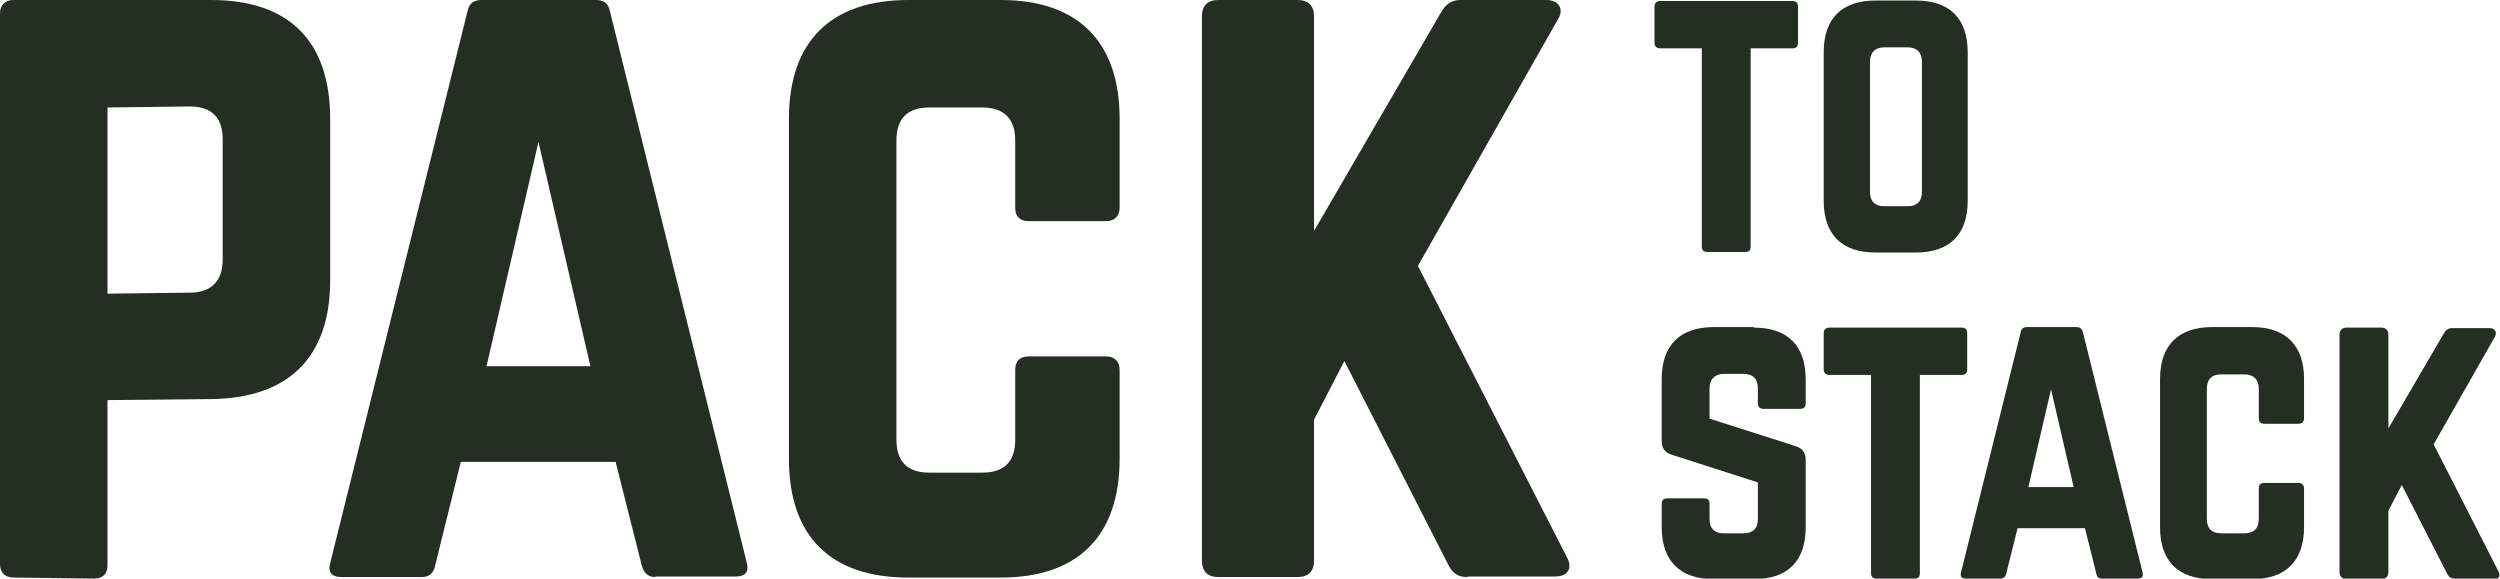
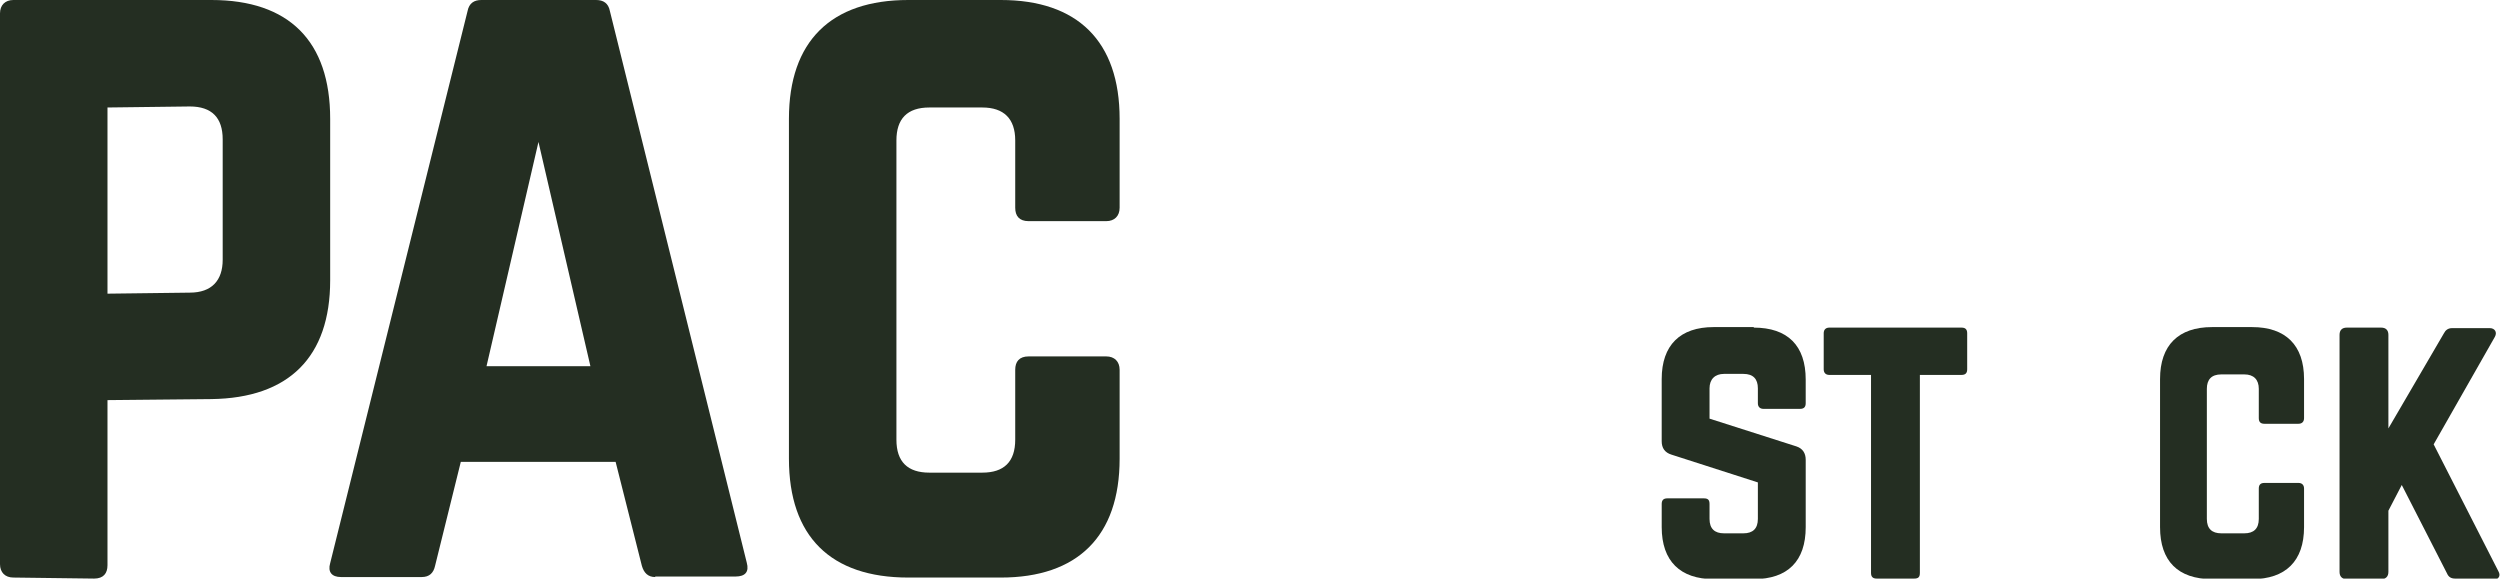
<svg xmlns="http://www.w3.org/2000/svg" viewBox="0 0 486.1 112.5" version="1.1" id="Layer_1">
  <defs>
    <style>
      .st0 {
        fill: #242e22;
      }

      .st1 {
        isolation: isolate;
      }
    </style>
  </defs>
  <g id="Pack_to_stack">
    <g class="st1">
      <g class="st1">
        <path d="M0,2.6C0,1,1,0,2.6,0h38.5c15.1,0,23.1,8,23.1,23.1v31.4c0,14.9-8,22.9-23.1,23.1l-20.2.2v32.1c0,1.6-.8,2.6-2.6,2.6l-15.7-.2C1,112.3,0,111.3,0,109.7,0,109.7,0,2.6,0,2.6ZM36.9,56.9c4.3,0,6.4-2.4,6.4-6.4v-23.4c0-4.2-2.1-6.4-6.4-6.4l-16,.2v36.2l16-.2Z" class="st0" />
        <path d="M127.4,112.2c-1.4,0-2.2-.8-2.6-2.2l-5.1-20.2h-30.1l-5,20.2c-.3,1.4-1.1,2.2-2.6,2.2h-15.7c-1.8,0-2.6-1-2.1-2.7L90.9,2.2c.3-1.6,1.3-2.2,2.7-2.2h22.3c1.4,0,2.4.6,2.7,2.2l26.6,107.2c.5,1.8-.3,2.7-2.2,2.7h-15.6ZM104.7,27.6l-10.1,43.6h20.2s-10.1-43.6-10.1-43.6Z" class="st0" />
        <path d="M217.7,40.4c0,1.6-1,2.6-2.6,2.6h-15.1c-1.8,0-2.6-1-2.6-2.6v-13.1c0-4.2-2.2-6.4-6.4-6.4h-10.3c-4.3,0-6.4,2.2-6.4,6.4v58.2c0,4.3,2.2,6.4,6.4,6.4h10.3c4.2,0,6.4-2.1,6.4-6.4v-13.6c0-1.6.8-2.6,2.6-2.6h15.1c1.6,0,2.6,1,2.6,2.6v17.3c0,15.1-8.2,23.1-23.1,23.1h-18c-15.1,0-23.2-8-23.2-23.1V23.1c0-15.1,8.2-23.1,23.2-23.1h18c14.9,0,23.1,8,23.1,23.1v17.3Z" class="st0" />
-         <path d="M285.3,112.2c-1.9,0-2.9-.8-3.7-2.4l-20.2-39.6-5.9,11.4v27.4c0,2.1-1.1,3.2-3.2,3.2h-15.4c-2.1,0-3.2-1.1-3.2-3.2V3.2c0-2.1,1.1-3.2,3.2-3.2h15.4c2.1,0,3.2,1.1,3.2,3.2v41.7l24.7-42.5C281,1,282.1,0,283.9,0h16.8c2.4,0,3.5,1.8,2.2,3.8l-27.2,47.9,29,56.7c1.1,2.1.2,3.7-2.4,3.7h-17Z" class="st0" />
      </g>
    </g>
    <g class="st1">
      <g class="st1">
-         <path d="M348.5.2c.8,0,1.1.4,1.1,1.1v7c0,.7-.3,1.1-1.1,1.1h-8.1v38.5c0,.8-.3,1.1-1.1,1.1h-7.3c-.7,0-1.1-.3-1.1-1.1V9.4h-8.1c-.7,0-1.1-.4-1.1-1.1V1.3c0-.7.4-1.1,1.1-1.1,0,0,25.7,0,25.7,0Z" class="st0" />
-         <path d="M354.6,10.2c0-6.6,3.5-10.1,10.1-10.1h7.8c6.6,0,10.1,3.5,10.1,10.1v28.8c0,6.6-3.5,10.1-10.1,10.1h-7.8c-6.6,0-10.1-3.5-10.1-10.1V10.2ZM370.9,40.1c1.8,0,2.8-.9,2.8-2.8V12c0-1.8-1-2.8-2.8-2.8h-4.5c-1.8,0-2.8,1-2.8,2.8v25.3c0,1.9,1,2.8,2.8,2.8h4.5Z" class="st0" />
-       </g>
+         </g>
      <g class="st1">
        <path d="M341,63.7c6.6,0,10.1,3.5,10.1,10.1v4.6c0,.7-.3,1.1-1.1,1.1h-7.1c-.7,0-1.1-.4-1.1-1.1v-2.9c0-1.8-.9-2.8-2.8-2.8h-3.8c-1.7,0-2.8,1-2.8,2.8v5.9l16.9,5.4c1.2.4,1.8,1.3,1.8,2.6v13.1c0,6.6-3.5,10.1-10.1,10.1h-7.8c-6.5,0-10.1-3.5-10.1-10.1v-4.5c0-.8.4-1.1,1.1-1.1h7.1c.8,0,1.1.3,1.1,1.1v2.9c0,1.9,1,2.8,2.8,2.8h3.8c1.8,0,2.8-.9,2.8-2.8v-7.1l-16.8-5.4c-1.3-.4-1.9-1.3-1.9-2.6v-12.1c0-6.6,3.6-10.1,10.1-10.1h7.8Z" class="st0" />
        <path d="M381.4,63.7c.8,0,1.1.4,1.1,1.1v7c0,.7-.3,1.1-1.1,1.1h-8.1v38.5c0,.8-.3,1.1-1.1,1.1h-7.3c-.7,0-1.1-.3-1.1-1.1v-38.5h-8.1c-.7,0-1.1-.4-1.1-1.1v-7c0-.7.4-1.1,1.1-1.1,0,0,25.7,0,25.7,0Z" class="st0" />
-         <path d="M408.7,112.5c-.6,0-1-.3-1.1-1l-2.2-8.8h-13.1l-2.2,8.8c-.1.6-.5,1-1.1,1h-6.8c-.8,0-1.1-.4-.9-1.2l11.6-46.7c.1-.7.6-1,1.2-1h9.7c.6,0,1,.3,1.2,1l11.6,46.7c.2.8-.1,1.2-1,1.2h-6.9ZM398.8,75.7l-4.4,19h8.8l-4.4-19Z" class="st0" />
        <path d="M448,81.3c0,.7-.4,1.1-1.1,1.1h-6.6c-.8,0-1.1-.4-1.1-1.1v-5.7c0-1.8-1-2.8-2.8-2.8h-4.5c-1.9,0-2.8,1-2.8,2.8v25.3c0,1.9,1,2.8,2.8,2.8h4.5c1.8,0,2.8-.9,2.8-2.8v-5.9c0-.7.3-1.1,1.1-1.1h6.6c.7,0,1.1.4,1.1,1.1v7.5c0,6.6-3.6,10.1-10.1,10.1h-7.8c-6.6,0-10.1-3.5-10.1-10.1v-28.8c0-6.6,3.6-10.1,10.1-10.1h7.8c6.5,0,10.1,3.5,10.1,10.1v7.5h0Z" class="st0" />
        <path d="M477.4,112.5c-.8,0-1.3-.3-1.6-1l-8.8-17.2-2.6,5v11.9c0,.9-.5,1.4-1.4,1.4h-6.7c-.9,0-1.4-.5-1.4-1.4v-46.1c0-.9.5-1.4,1.4-1.4h6.7c.9,0,1.4.5,1.4,1.4v18.2l10.8-18.5c.3-.6.8-1,1.6-1h7.3c1,0,1.5.8,1,1.7l-11.9,20.9,12.6,24.7c.5.9,0,1.6-1,1.6h-7.4v-.2Z" class="st0" />
      </g>
    </g>
  </g>
</svg>